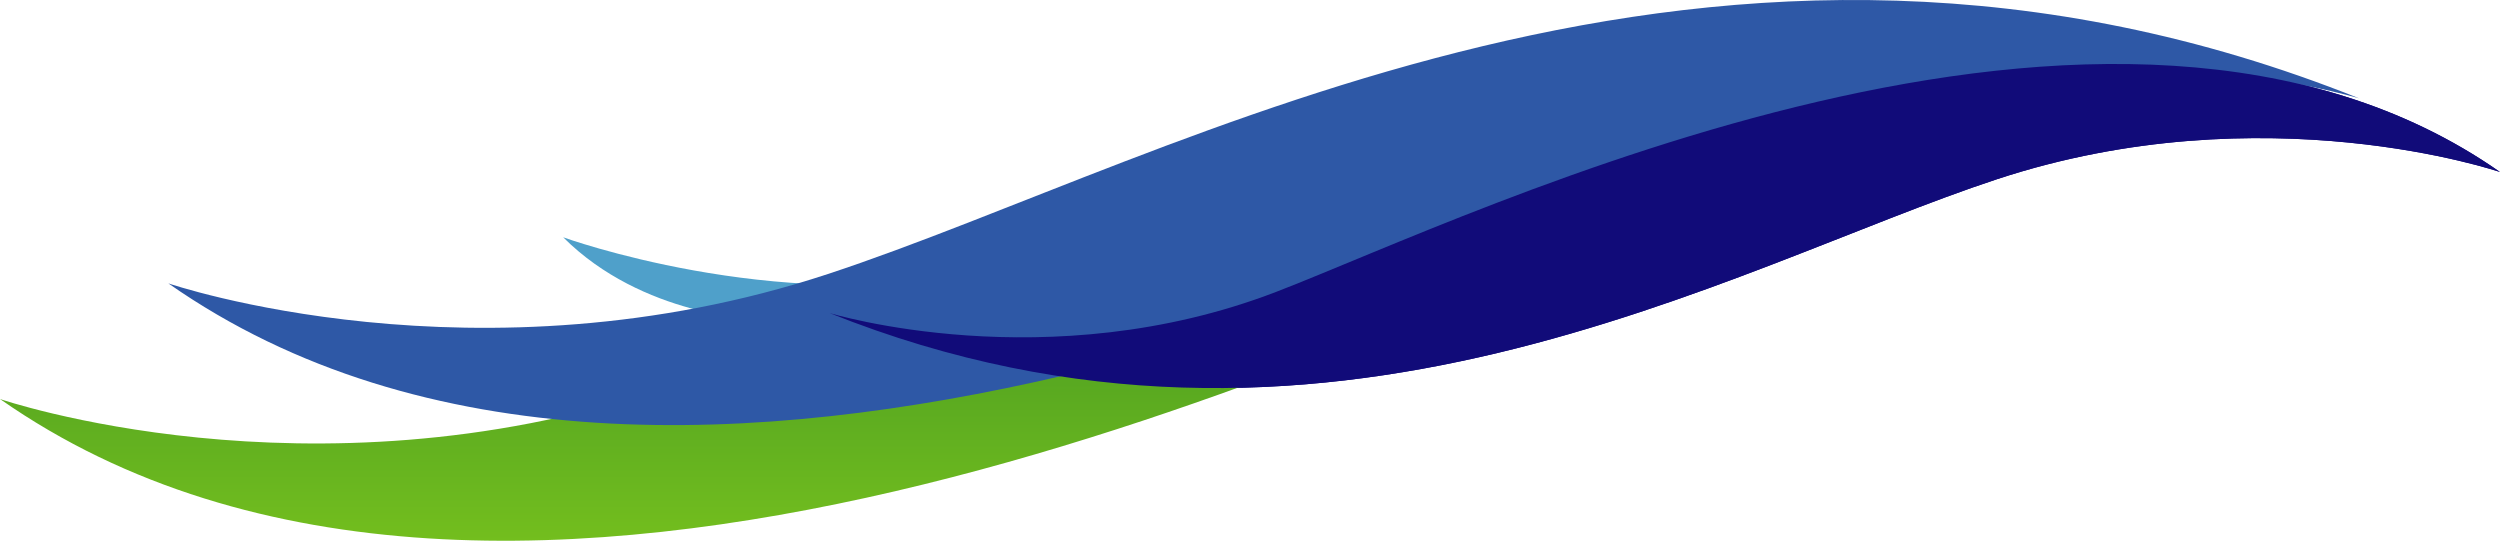
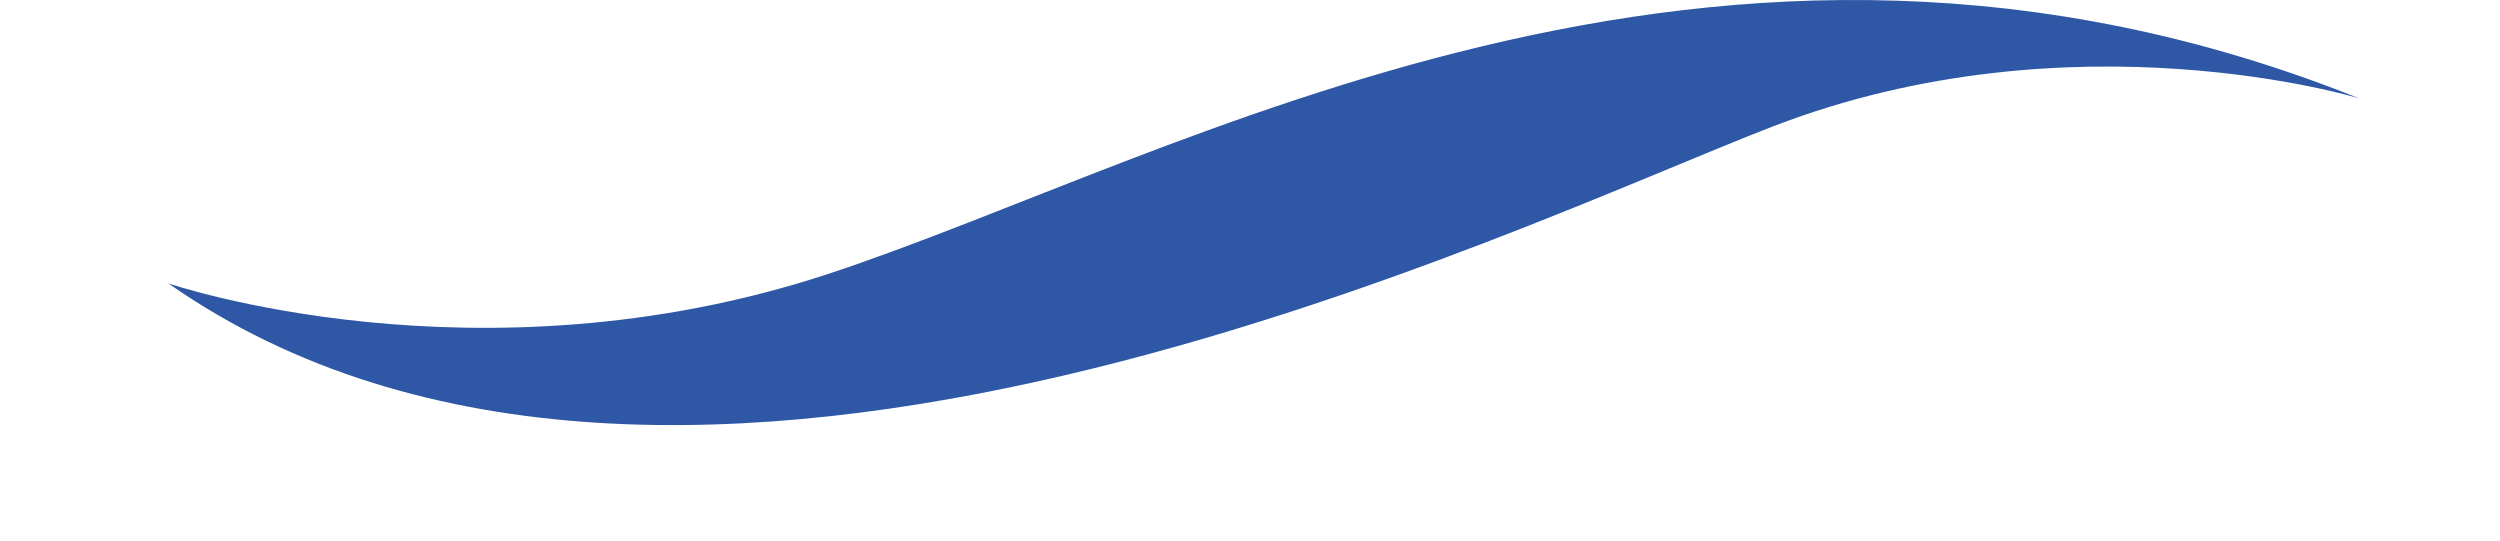
<svg xmlns="http://www.w3.org/2000/svg" viewBox="0 0 540.391 116.888">
  <defs>
    <style>
      .a {
        fill: #4fa0ca;
      }

      .b {
        fill: #110b79;
      }

      .c {
        fill: url(#a);
      }

      .d {
        fill: #2e58a6;
      }
    </style>
    <linearGradient id="a" x1="237.289" y1="144.388" x2="237.289" y2="249.619" gradientTransform="matrix(1, 0, 0, -1, 0, 261.276)" gradientUnits="userSpaceOnUse">
      <stop offset="0" stop-color="#73be1e" />
      <stop offset="1" stop-color="#237d26" />
    </linearGradient>
  </defs>
  <g>
-     <path class="a" d="M163.794,69.054S138.914,68.466,121.736,51.29c0,0,45.614,16.574,89.442,7.682Z" />
-     <path class="b" d="M540.391,37.184s-50.94-17.473-108.704,1.544C373.915,57.746,285.748,110.216,179.316,67.67c0,0,47.128,14.434,96.538-4.582C318.874,46.534,456.753-21.328,540.391,37.184" />
-     <path class="c" d="M0,86.252s66.807,22.916,142.576-2.025c75.772-24.942,192.403-109.717,332.001-53.914,0,0-62.812-2.977-127.61,21.964C290.54,73.993,109.692,163.001,0,86.252" />
    <path class="d" d="M36.385,61.252s66.81,22.92,142.579-2.024C254.733,34.285,370.374-34.535,509.974,21.268c0,0-61.818-18.93-126.624,6.011C326.923,48.996,146.074,138.005,36.385,61.252" />
-     <path class="b" d="M540.391,37.184s-50.94-17.473-108.704,1.544C373.915,57.746,285.748,110.216,179.316,67.67c0,0,47.128,14.434,96.538-4.582C318.874,46.534,456.753-21.328,540.391,37.184" />
  </g>
</svg>